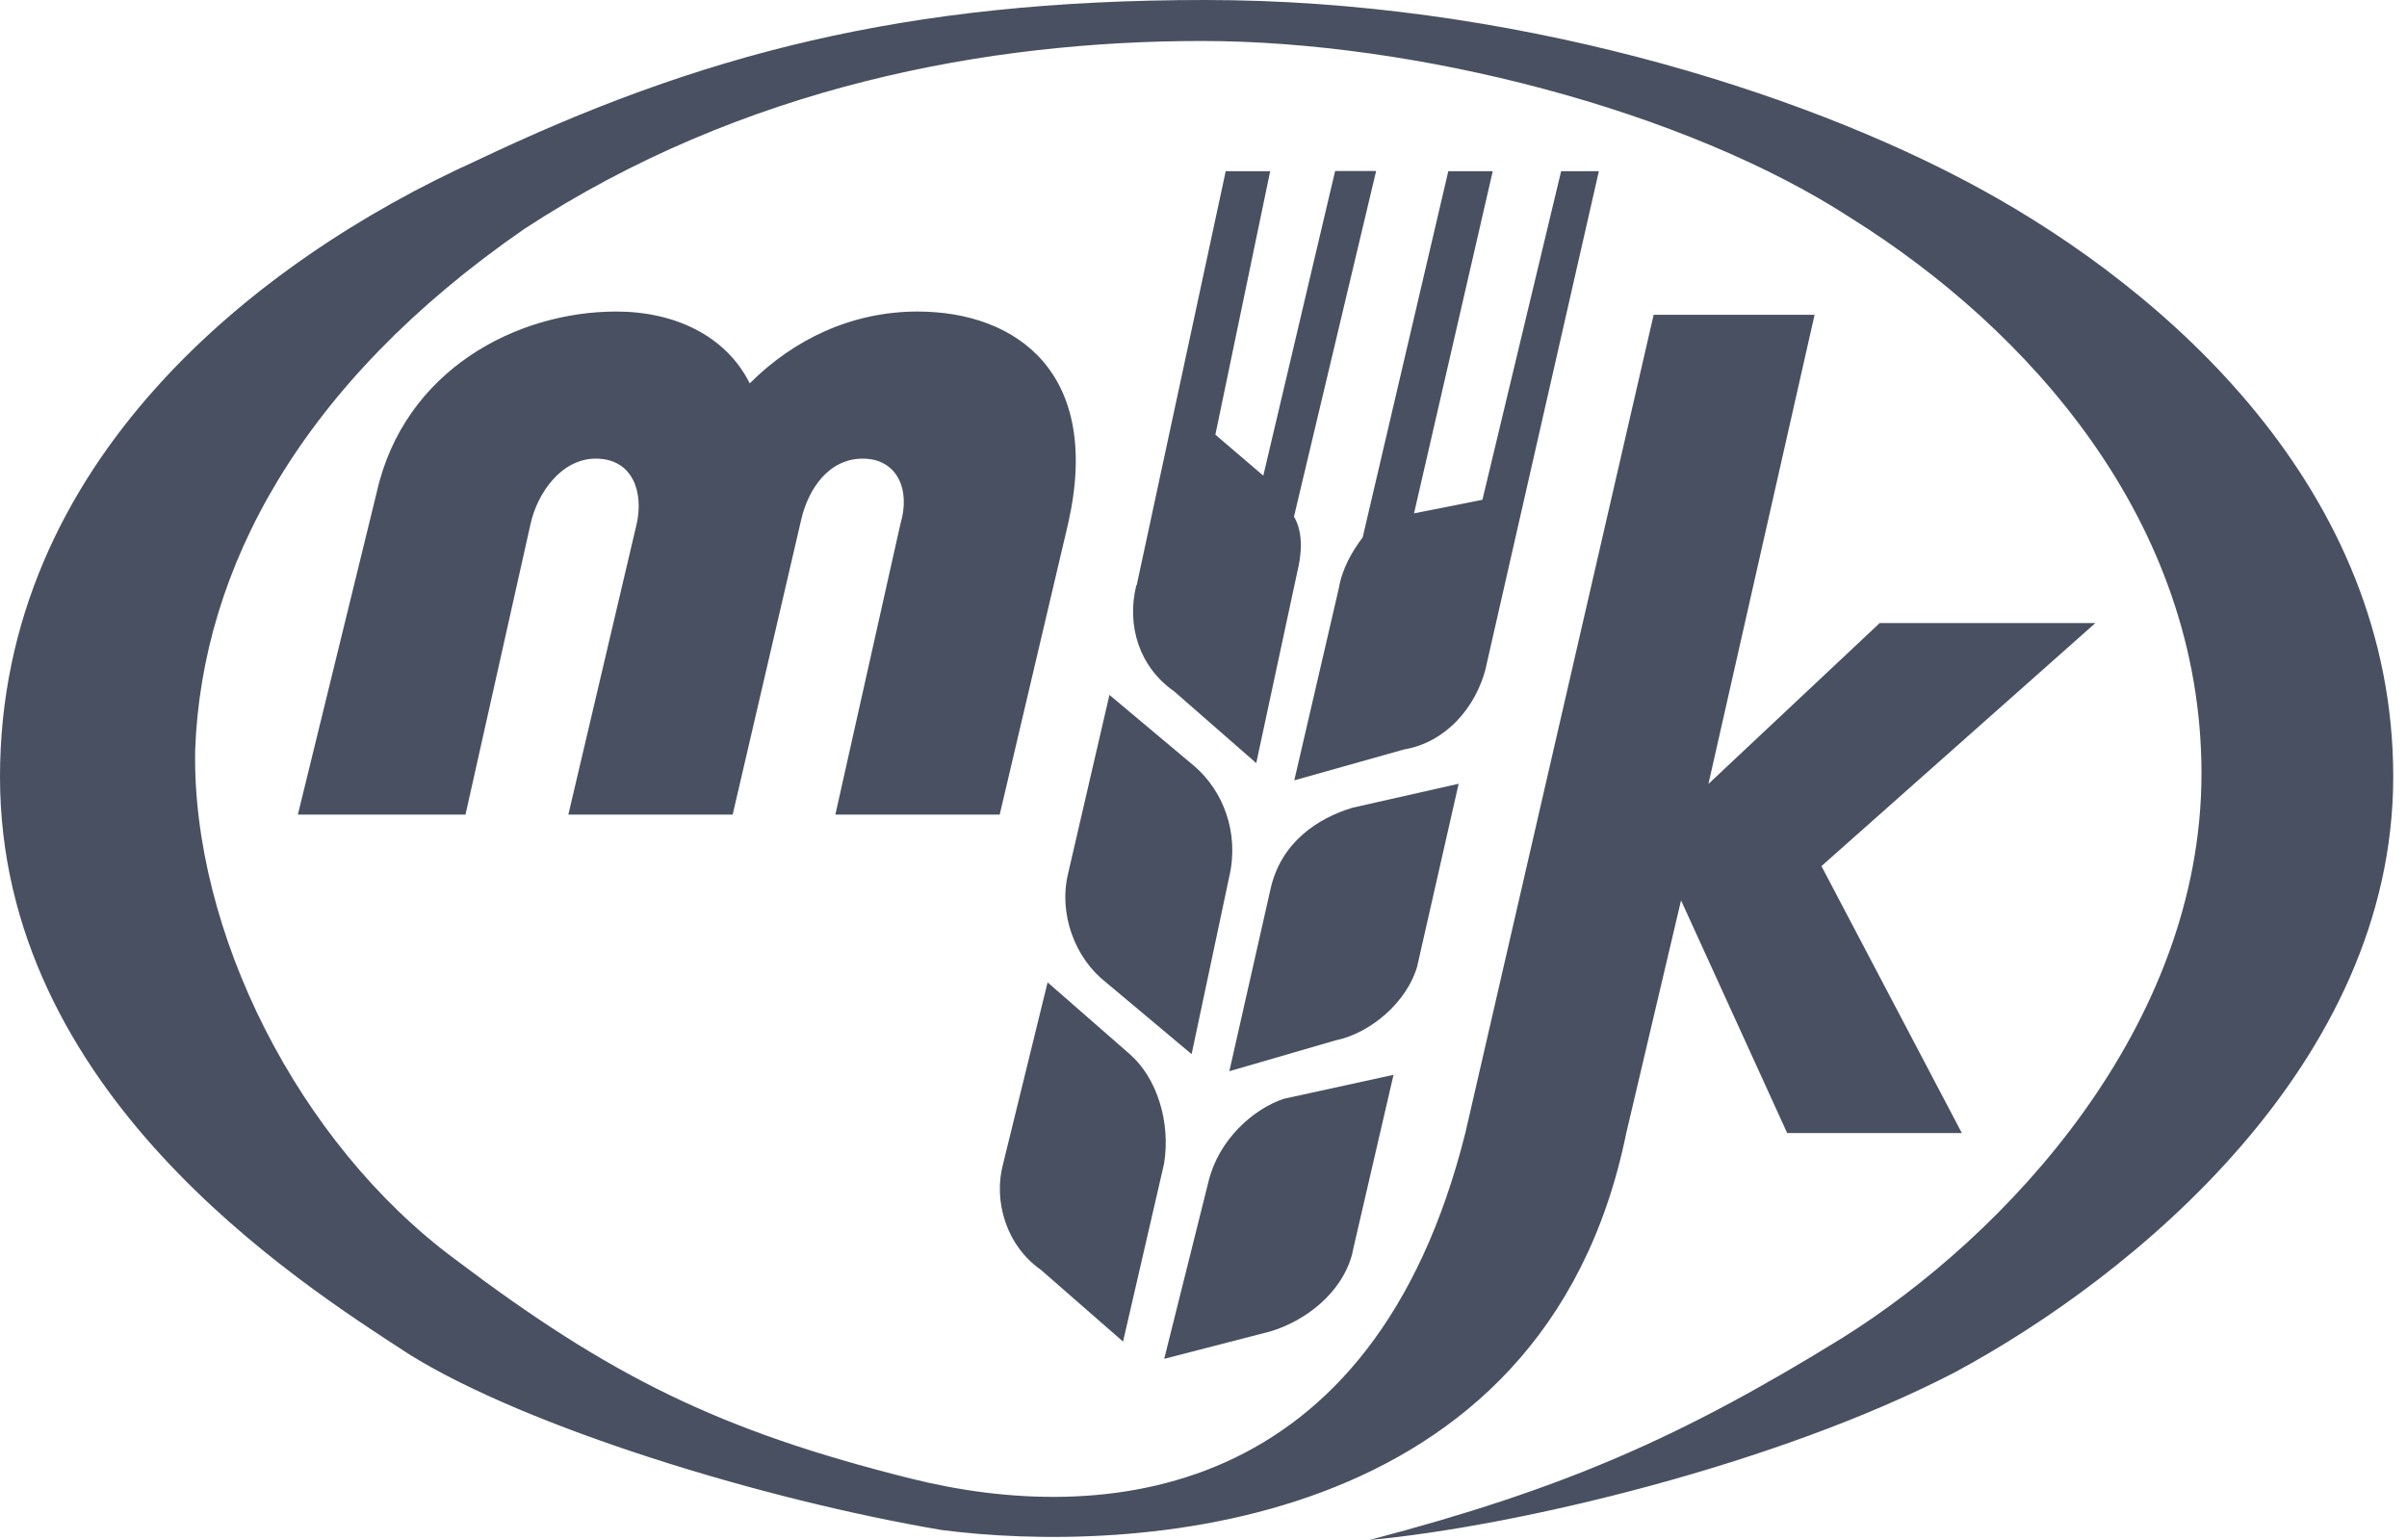
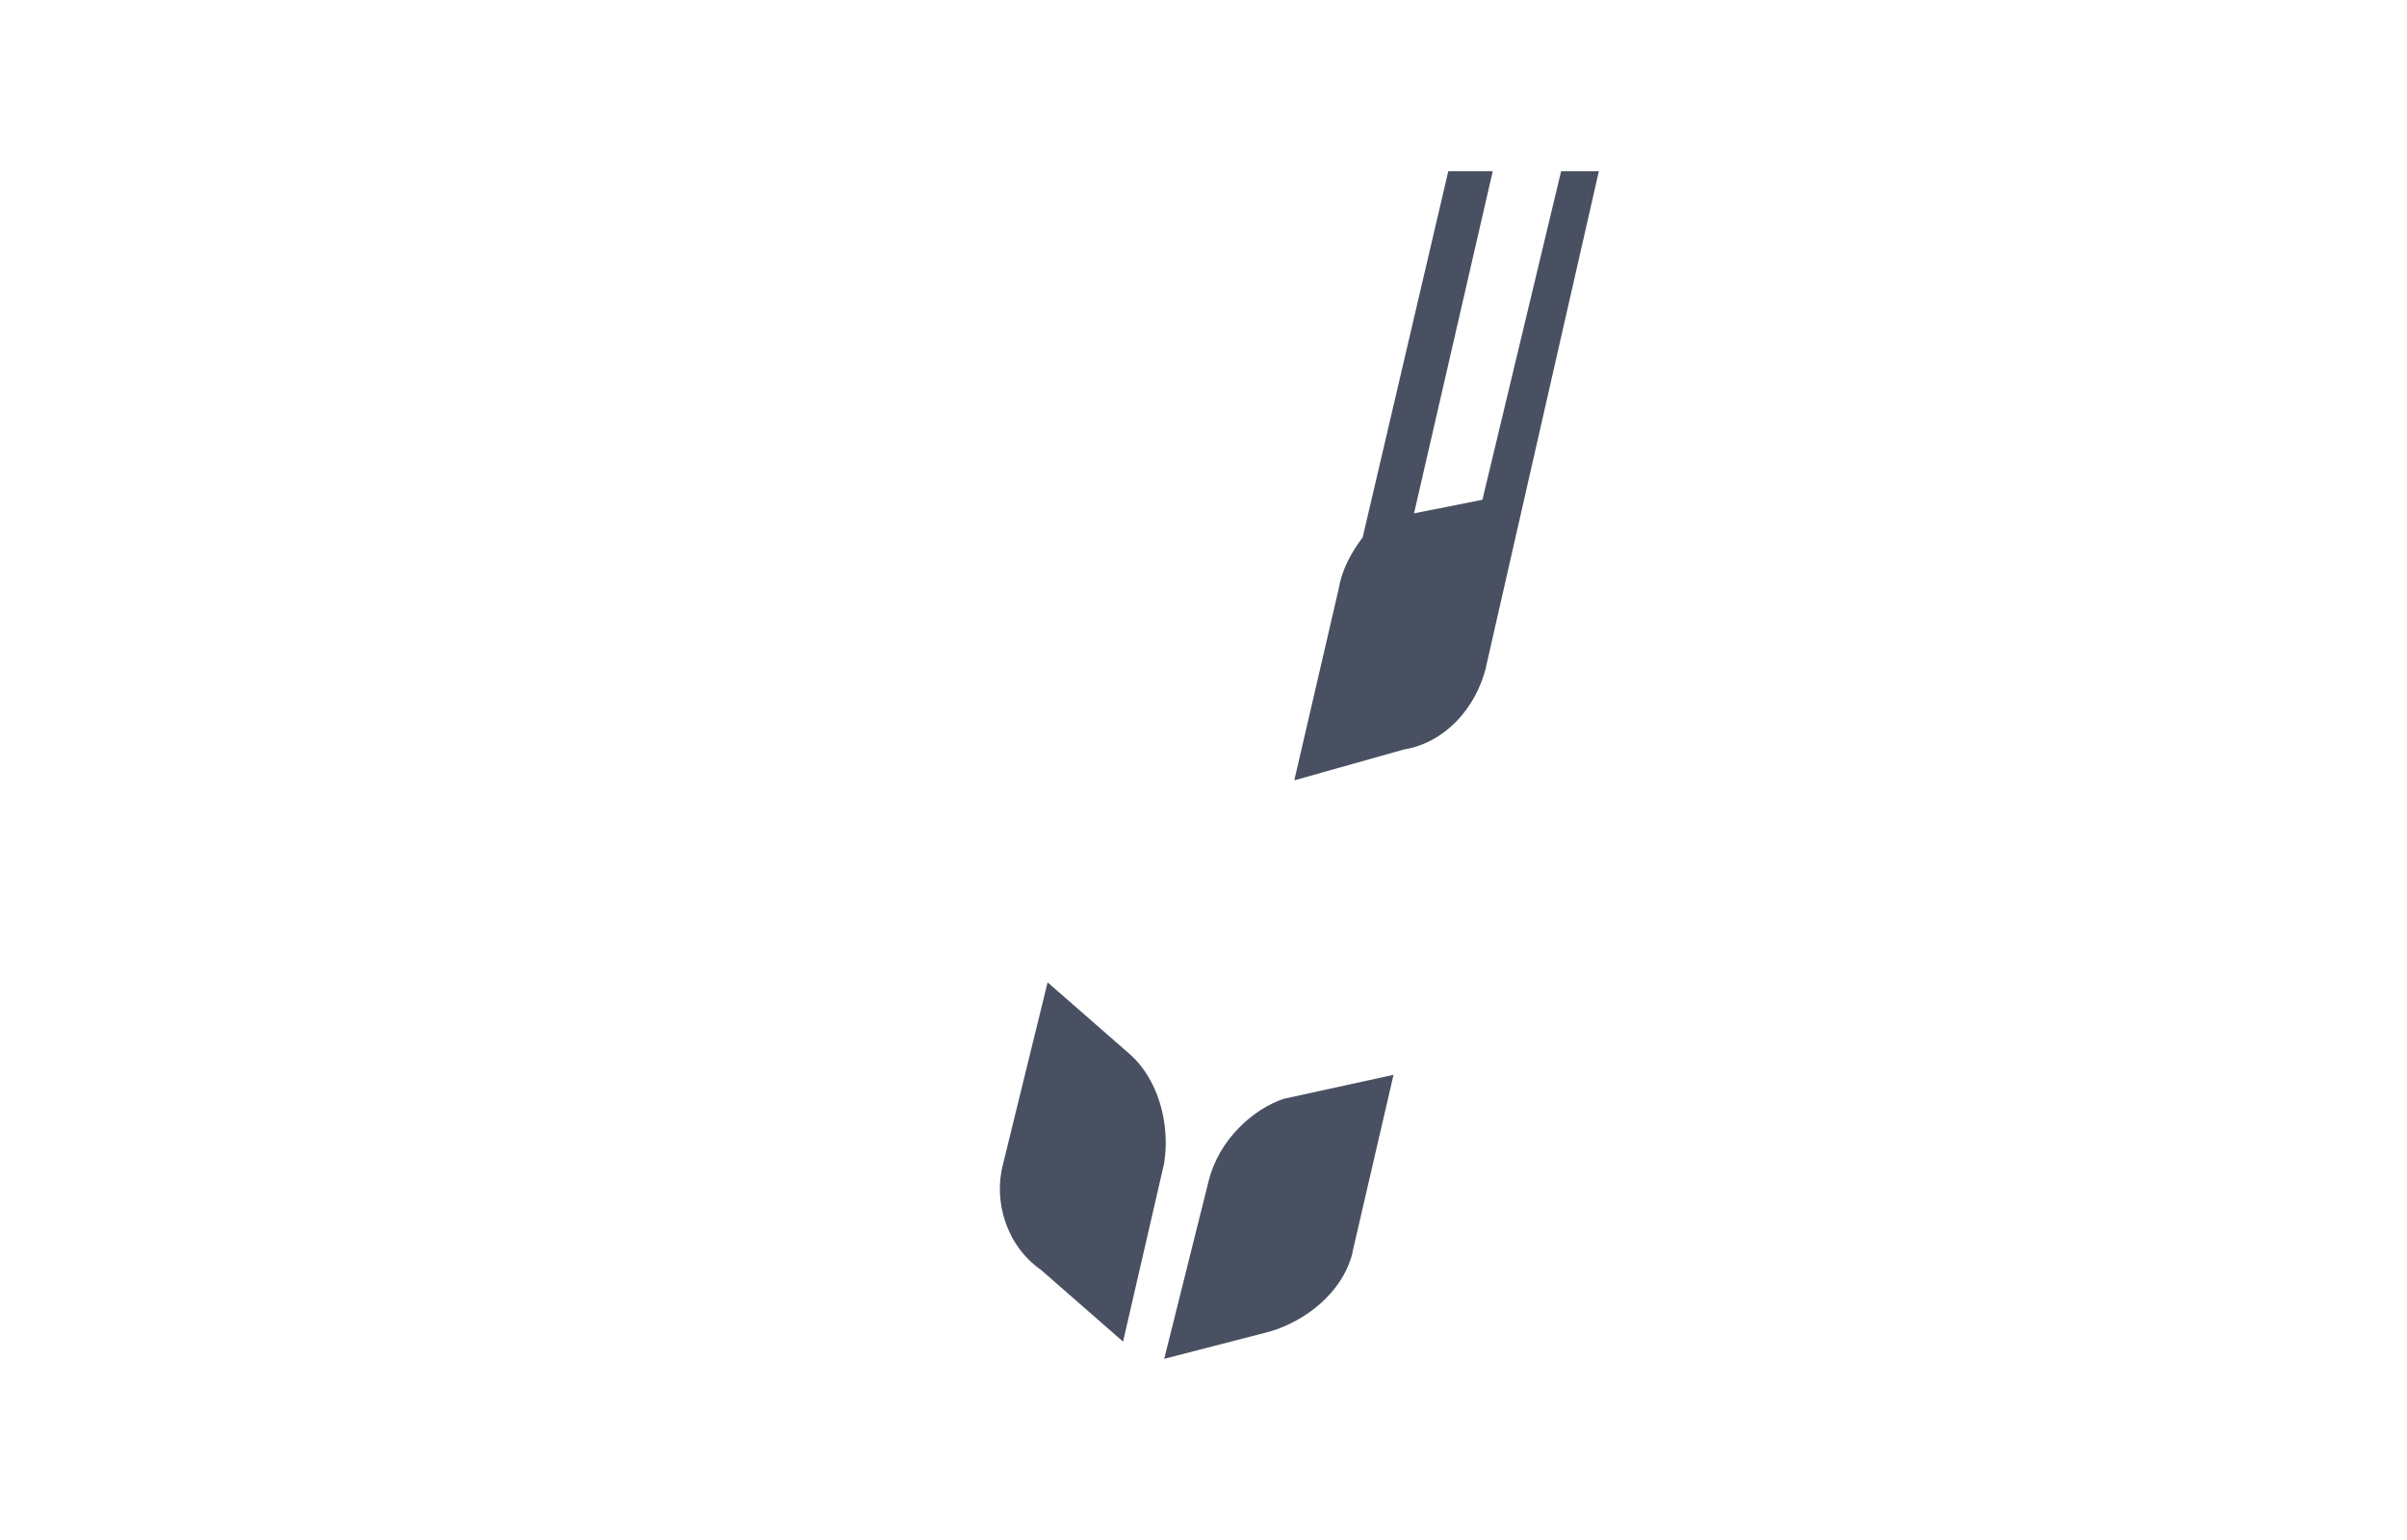
<svg xmlns="http://www.w3.org/2000/svg" width="125" height="80" viewBox="0 0 125 80" fill="none">
-   <path d="M24.182 42.317H15.469L19.557 25.605C20.98 19.208 26.848 16.184 32.002 16.184C35.026 16.184 37.692 17.428 38.935 19.915C41.244 17.607 44.267 16.184 47.649 16.184C52.802 16.184 57.249 19.387 55.468 27.206L51.916 42.317H43.382L46.763 27.206C47.3 25.426 46.584 23.825 44.804 23.825C43.024 23.825 41.959 25.426 41.601 27.027L38.049 42.317H29.515L33.066 27.206C33.424 25.605 32.888 23.825 30.937 23.825C29.157 23.825 27.913 25.605 27.555 27.206L24.174 42.317H24.182Z" fill="#485061" />
-   <path d="M94.233 16.354H85.877L76.099 58.85C71.295 78.049 57.249 79.302 47.291 76.806C37.334 74.319 31.644 71.474 23.646 65.426C15.469 59.378 9.957 48.356 10.136 38.935C10.494 29.515 15.647 19.906 27.206 11.908C38.586 4.446 51.388 2.129 62.411 2.129C73.433 2.129 87.479 5.681 96.192 11.371C105.264 17.061 114.327 27.019 114.327 40.179C114.327 53.339 104.191 64.182 95.656 69.514C87.3 74.668 81.252 77.334 71.116 80C78.765 79.293 92.274 76.09 101.525 71.286C110.767 66.312 124.285 55.281 124.285 40.349C124.285 25.417 112.547 15.102 102.768 9.77C93.347 4.625 78.237 0 62.589 0C46.942 0 36.278 2.845 24.719 8.356C13.339 13.509 0 24.003 0 40.358C0 56.712 15.29 66.499 21.337 70.409C27.385 74.14 39.472 77.879 48.893 79.48C58.501 80.724 80.187 79.83 84.455 58.859L87.3 46.772L92.811 58.859H101.882L94.591 44.992L108.816 32.368H97.615L88.722 40.724L94.233 16.363V16.354Z" fill="#485061" />
  <path d="M77.163 34.676L83.032 8.893H81.073L76.985 25.962L73.433 26.669L77.521 8.893H75.213L70.767 27.913C70.23 28.629 69.702 29.515 69.523 30.579L67.215 40.537L72.905 38.935C75.043 38.578 76.635 36.806 77.172 34.668L77.163 34.676Z" fill="#485061" />
  <path d="M52.095 60.452L54.404 51.031L58.671 54.761C60.094 56.005 60.801 58.313 60.452 60.452L58.322 69.693L54.054 65.963C52.274 64.719 51.567 62.411 52.095 60.452Z" fill="#485061" />
  <path d="M70.23 65.077L72.368 55.835L66.678 57.078C65.077 57.606 63.296 59.208 62.768 61.346L60.46 70.588L65.971 69.165C67.751 68.629 69.702 67.206 70.239 65.077H70.23Z" fill="#485061" />
-   <path d="M55.477 45.341L57.615 36.099L62.061 39.83C63.484 41.073 64.37 43.211 63.842 45.52L61.883 54.761L57.436 51.031C55.835 49.787 54.949 47.479 55.477 45.341Z" fill="#485061" />
-   <path d="M73.612 50.136L75.75 40.715L70.239 41.959C68.458 42.496 66.508 43.739 65.971 46.227L63.842 55.647L69.353 54.046C71.133 53.688 73.084 52.087 73.62 50.128L73.612 50.136Z" fill="#485061" />
-   <path d="M59.029 30.409L63.654 8.893H65.963L63.117 22.581L65.605 24.71L69.336 8.884H71.465L67.198 26.84C67.734 27.726 67.555 28.969 67.376 29.685L65.239 39.642L60.971 35.911C59.191 34.668 58.484 32.53 59.012 30.4L59.029 30.409Z" fill="#485061" />
</svg>